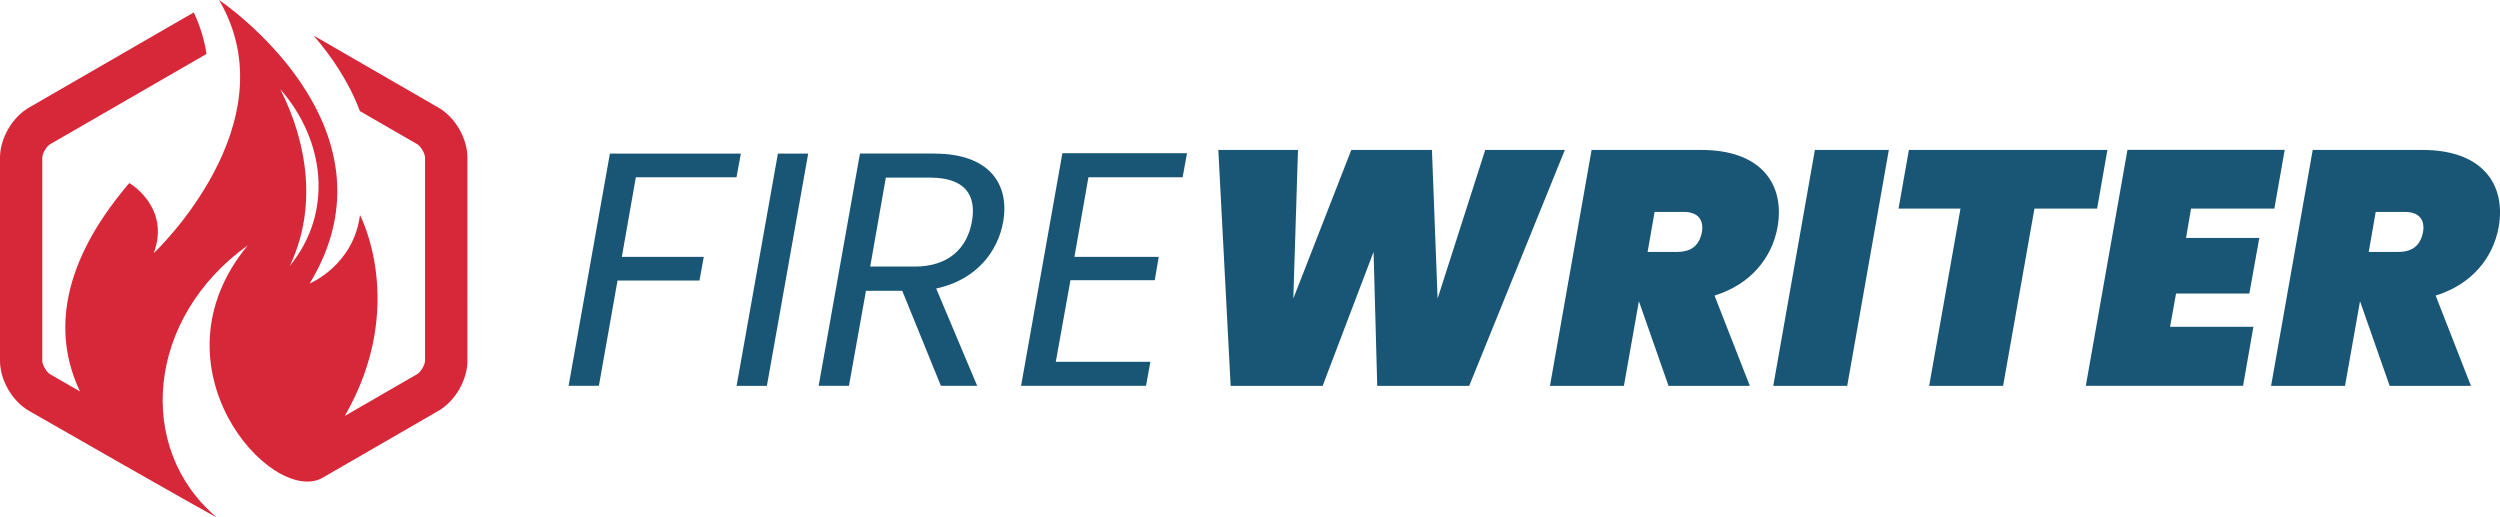
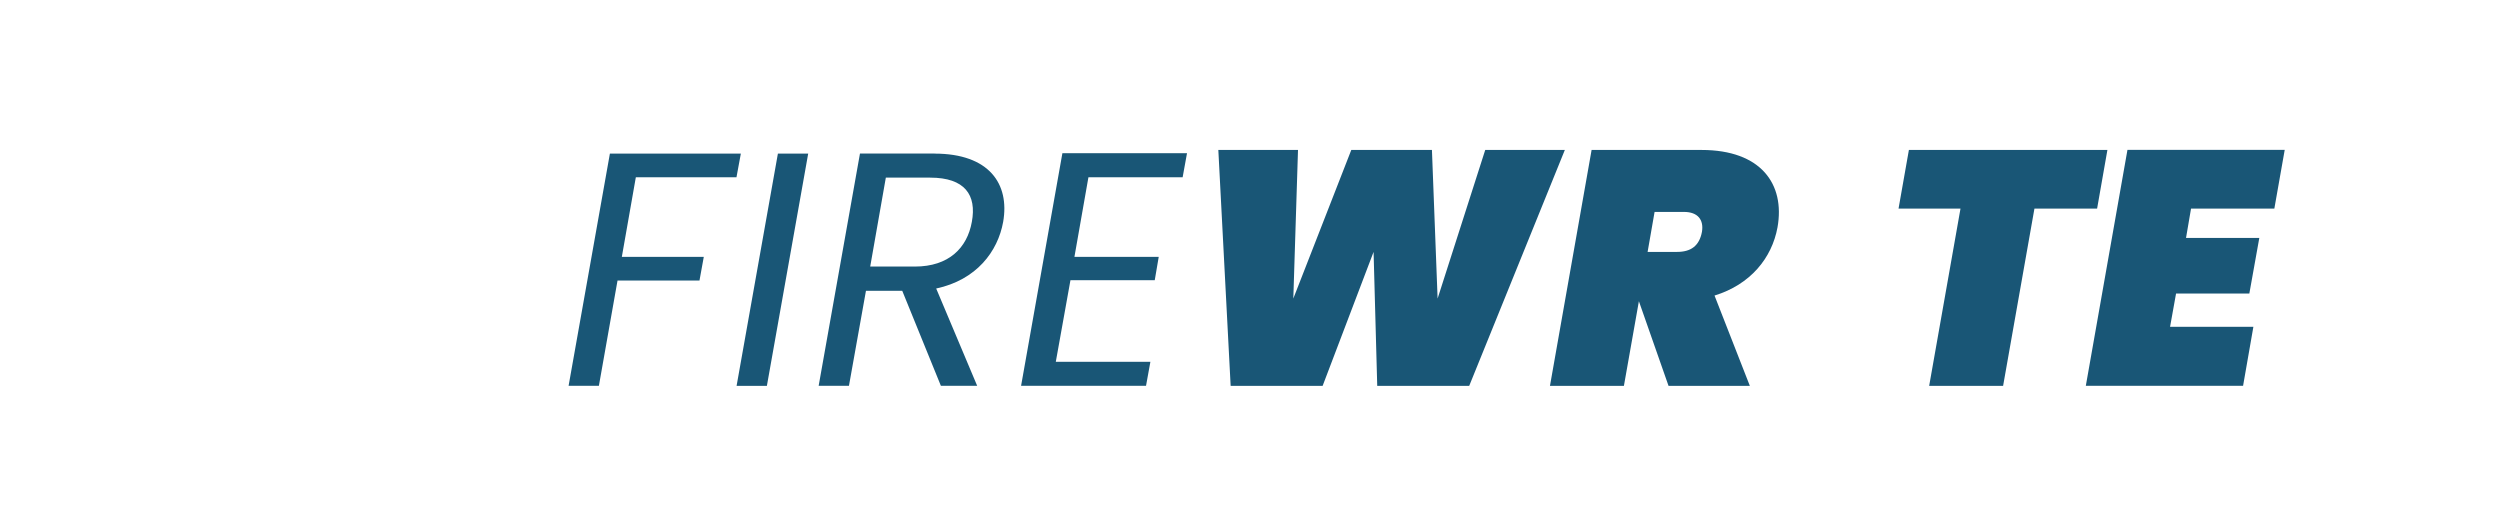
<svg xmlns="http://www.w3.org/2000/svg" id="Ebene_1" viewBox="0 0 458.8 94.9">
  <defs>
    <style>.cls-1{fill:#d7283a;}.cls-2{fill:#195676;}</style>
  </defs>
  <path class="cls-2" d="m111.93,28.19h24.03l-.8,4.34h-18.47l-2.57,14.61h15.04l-.79,4.34h-15.04l-3.42,19.32h-5.56l7.58-42.62Z" />
  <path class="cls-2" d="m142.76,28.19h5.56l-7.58,42.62h-5.56l7.58-42.62Z" />
  <path class="cls-2" d="m171.5,28.19c10.03,0,13.82,5.56,12.6,12.53-.98,5.44-4.89,10.64-12.29,12.23l7.52,17.85h-6.66l-7.09-17.43h-6.66l-3.12,17.43h-5.56l7.58-42.62h13.7Zm-.8,4.4h-8.13l-2.87,16.33h8.19c6.24,0,9.6-3.42,10.46-8.19.92-4.95-1.28-8.13-7.64-8.13Z" />
  <path class="cls-2" d="m217.05,32.53h-17.3l-2.57,14.61h15.47l-.73,4.28h-15.47l-2.69,14.98h17.36l-.8,4.4h-22.93l7.58-42.68h22.87l-.8,4.4Z" />
  <path class="cls-2" d="m223.6,27.52h14.61l-.86,27.27,10.64-27.27h14.8l1.04,27.27,8.74-27.27h14.61l-17.55,43.29h-16.88l-.67-24.58-9.35,24.58h-16.88l-2.26-43.29Z" />
  <path class="cls-2" d="m312.27,27.52c10.88,0,15.35,6.24,13.94,14.19-1.04,5.69-5.01,10.52-11.56,12.53l6.48,16.57h-14.92l-5.44-15.53-2.75,15.53h-13.57l7.64-43.29h20.18Zm-3.24,11.37h-5.38l-1.28,7.34h5.38c2.57,0,4.1-1.1,4.59-3.67.37-2.2-.73-3.67-3.3-3.67Z" />
-   <path class="cls-2" d="m333.07,27.52h13.57l-7.64,43.29h-13.57l7.64-43.29Z" />
  <path class="cls-2" d="m350.31,27.52h36.44l-1.89,10.76h-11.5l-5.75,32.53h-13.57l5.75-32.53h-11.37l1.9-10.76Z" />
  <path class="cls-2" d="m417.39,38.28h-15.29l-.92,5.38h13.45l-1.83,10.21h-13.45l-1.1,6.11h15.29l-1.89,10.82h-28.86l7.64-43.29h28.86l-1.9,10.76Z" />
-   <path class="cls-2" d="m444.61,27.52c10.88,0,15.35,6.24,13.94,14.19-1.04,5.69-5.01,10.52-11.56,12.53l6.48,16.57h-14.92l-5.44-15.53-2.75,15.53h-13.57l7.64-43.29h20.18Zm-3.24,11.37h-5.38l-1.28,7.34h5.38c2.57,0,4.1-1.1,4.59-3.67.37-2.2-.73-3.67-3.3-3.67Z" />
-   <path class="cls-1" d="m80.46,19.75l-22.92-13.24c3.26,3.78,6.49,8.49,8.51,13.88l10.53,6.08c.65.38,1.42,1.71,1.42,2.46v37.26c0,.75-.77,2.09-1.42,2.46l-13.3,7.68c11.64-20.21,2.78-36.87,2.78-36.87-1.16,9.24-9.23,12.57-9.23,12.57C74.54,22.97,40.2,0,40.2,0c13.3,22.71-11.98,46.46-11.98,46.46,3.13-8.47-4.49-12.87-4.49-12.87-13.83,16.18-13.4,29.1-9.05,38.25l-5.5-3.17c-.65-.38-1.42-1.71-1.42-2.46V28.94c0-.75.77-2.09,1.42-2.46l28.72-16.58c-.38-2.52-1.14-5.07-2.34-7.62L5.31,19.75c-3.07,1.78-5.31,5.64-5.31,9.19v37.26c0,3.55,2.23,7.42,5.31,9.19,0,0,33.63,19.28,34.39,19.5-14.92-12.66-12.8-36.58,5.78-49.87-18.39,22.23,4.14,47.61,13.54,42.76l21.45-12.39c3.07-1.78,5.31-5.64,5.31-9.19V28.94c0-3.55-2.23-7.41-5.31-9.19Zm-27.28,29.05c4.98-10.44,3.4-22.28-1.75-32.44,8.2,9.34,9.81,22.6,1.75,32.44Z" />
</svg>